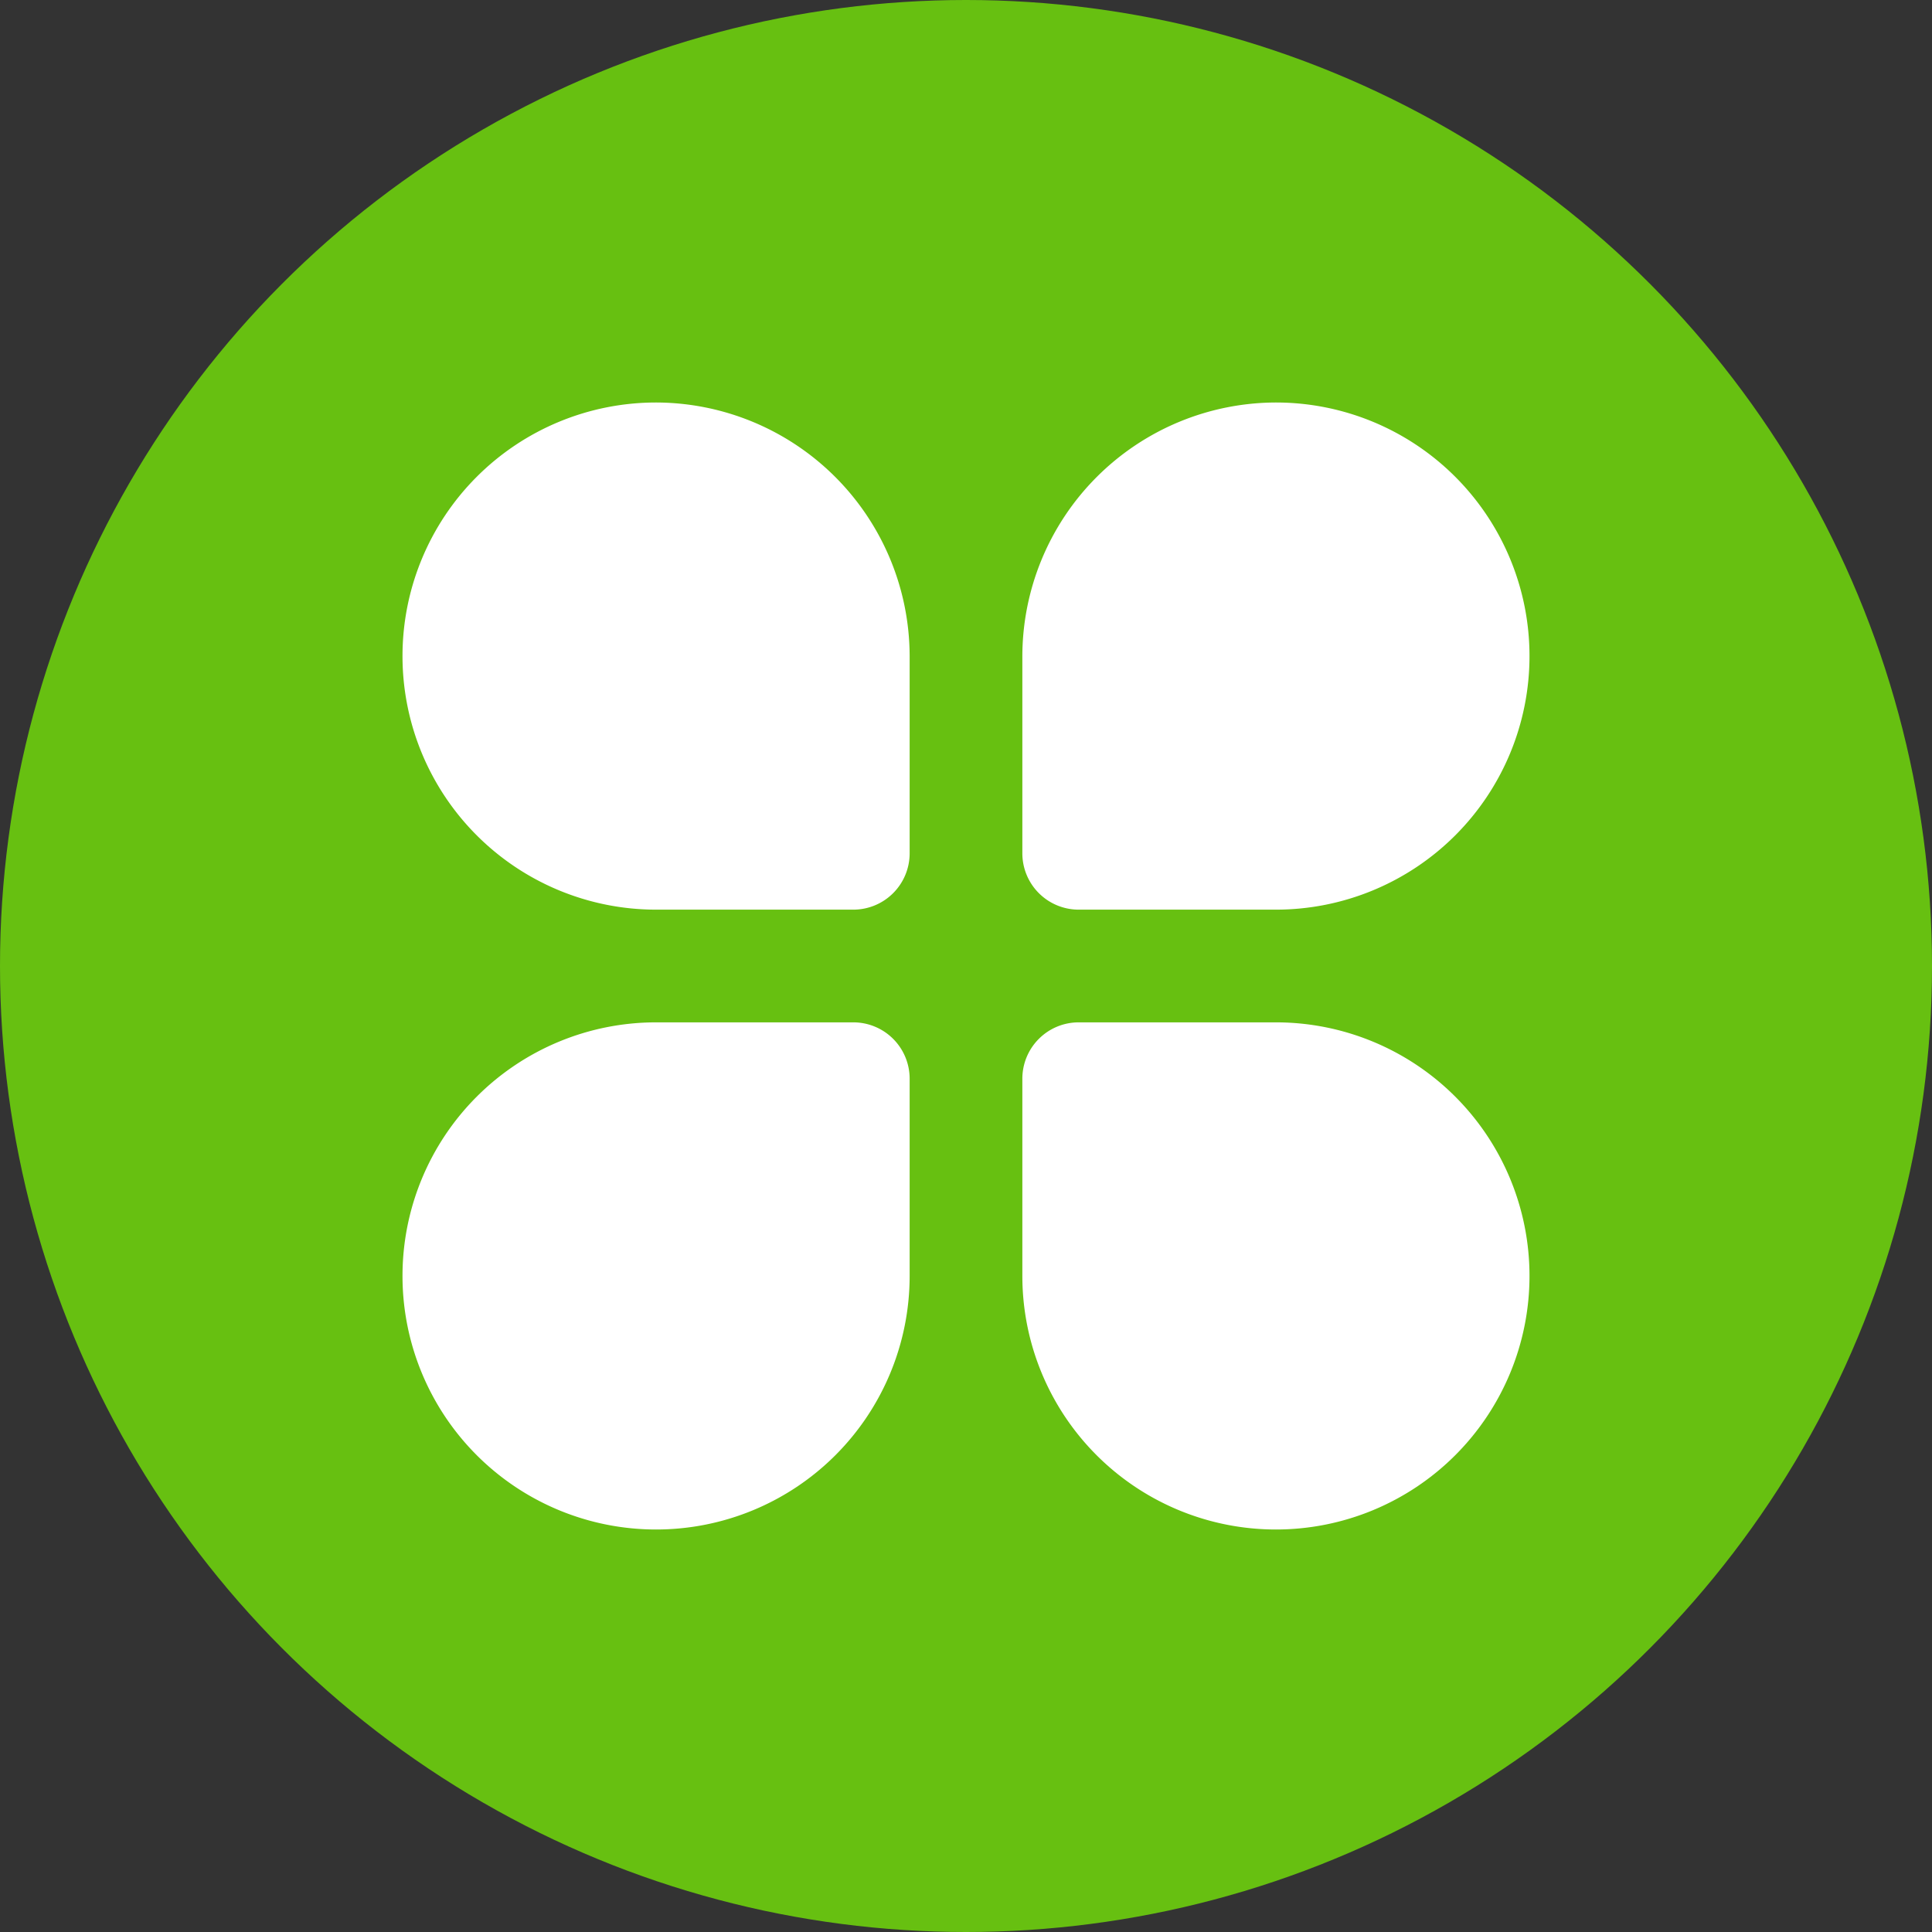
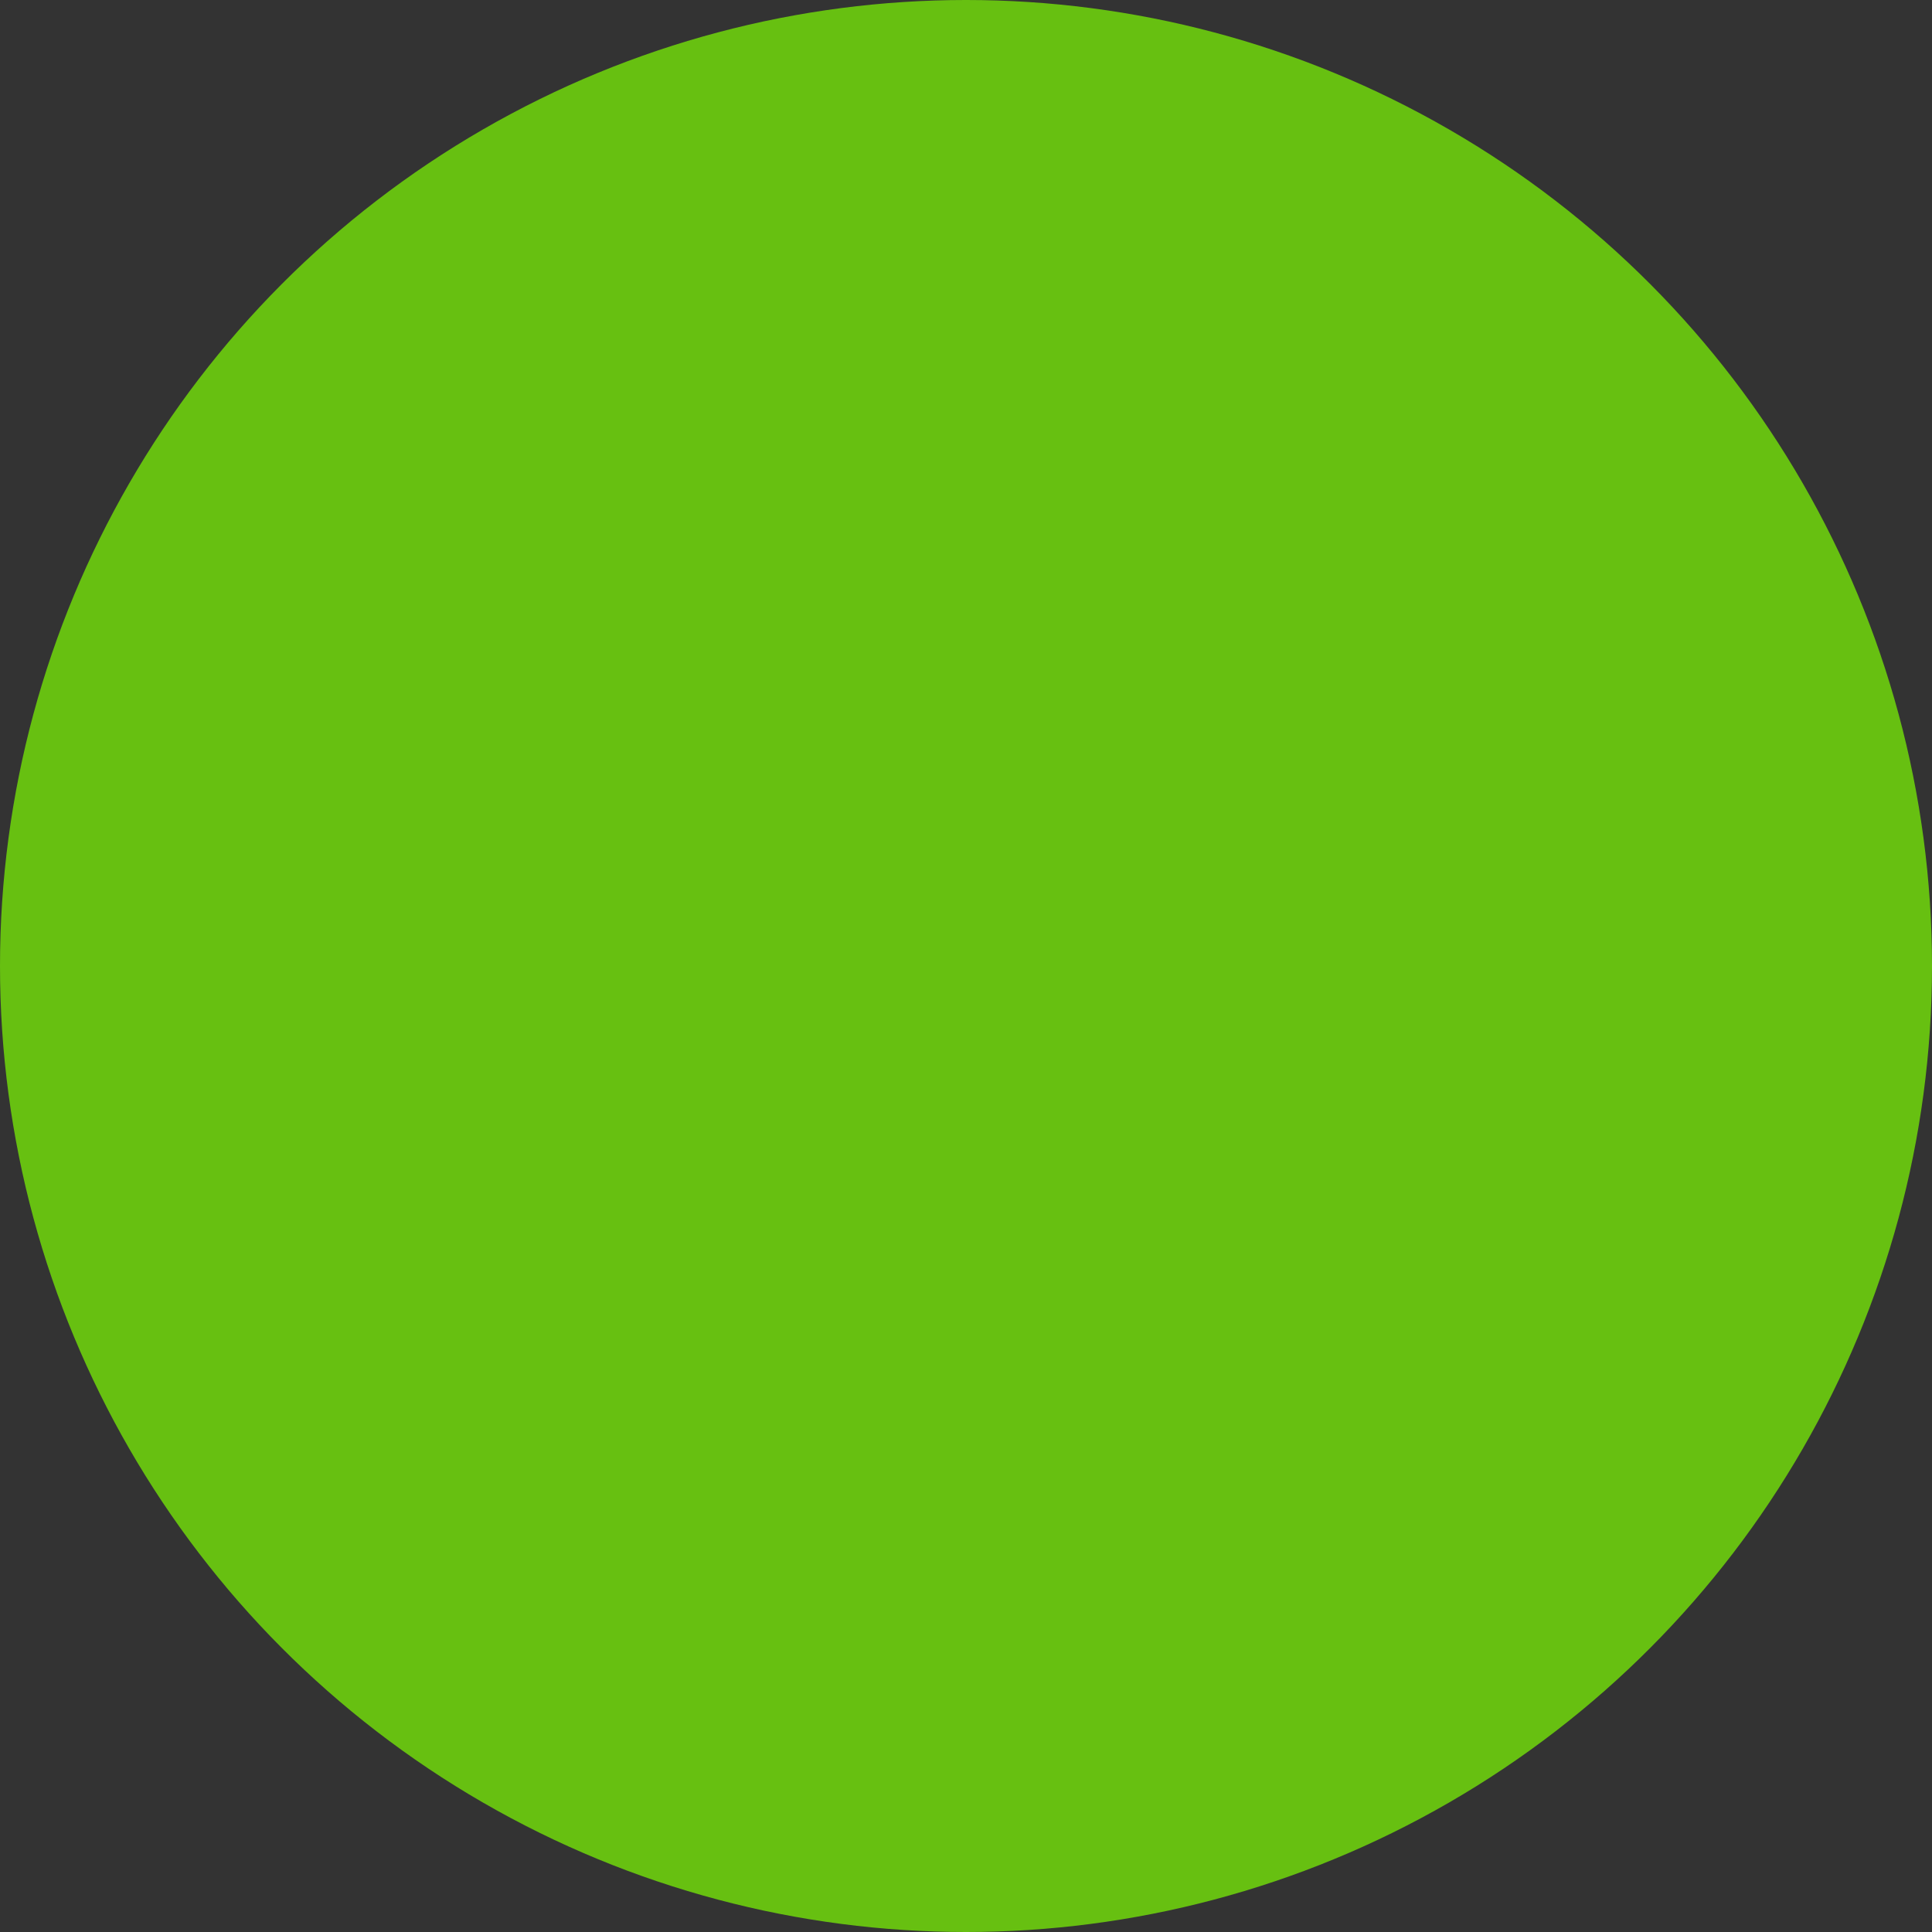
<svg xmlns="http://www.w3.org/2000/svg" version="1.1" width="512" height="512" x="0" y="0" viewBox="0 0 24 24" style="enable-background:new 0 0 512 512" xml:space="preserve" class="">
  <rect x="0" y="0" width="24" height="24" fill="#333333" stroke="none" />
  <circle r="12" cx="12" cy="12" fill="#67c011" shape="circle" />
  <g transform="matrix(0.7,0,0,0.7,3.6,3.6)">
    <g data-name="Layer 2">
-       <path d="M17.5 2A4.51 4.51 0 0 0 13 6.5V10a1 1 0 0 0 1 1h3.5a4.5 4.5 0 0 0 0-9zM17.5 13H14a1 1 0 0 0-1 1v3.5a4.5 4.5 0 1 0 4.5-4.5zM6.5 2a4.5 4.5 0 0 0 0 9H10a1 1 0 0 0 1-1V6.5A4.51 4.51 0 0 0 6.5 2zM10 13H6.5a4.5 4.5 0 1 0 4.5 4.5V14a1 1 0 0 0-1-1z" fill="#ffffff" opacity="1" data-original="#000000" />
-     </g>
+       </g>
  </g>
</svg>